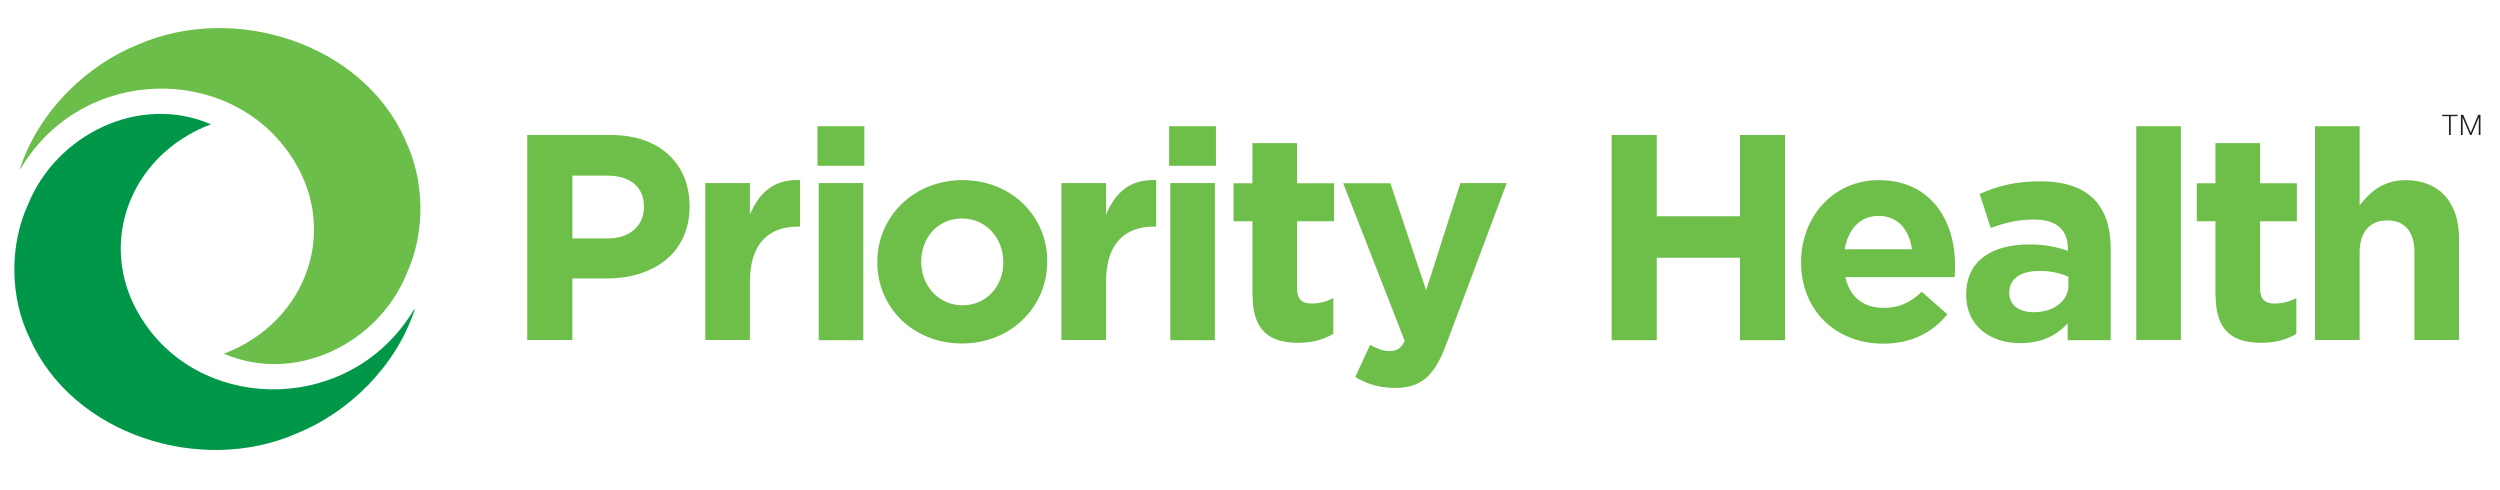
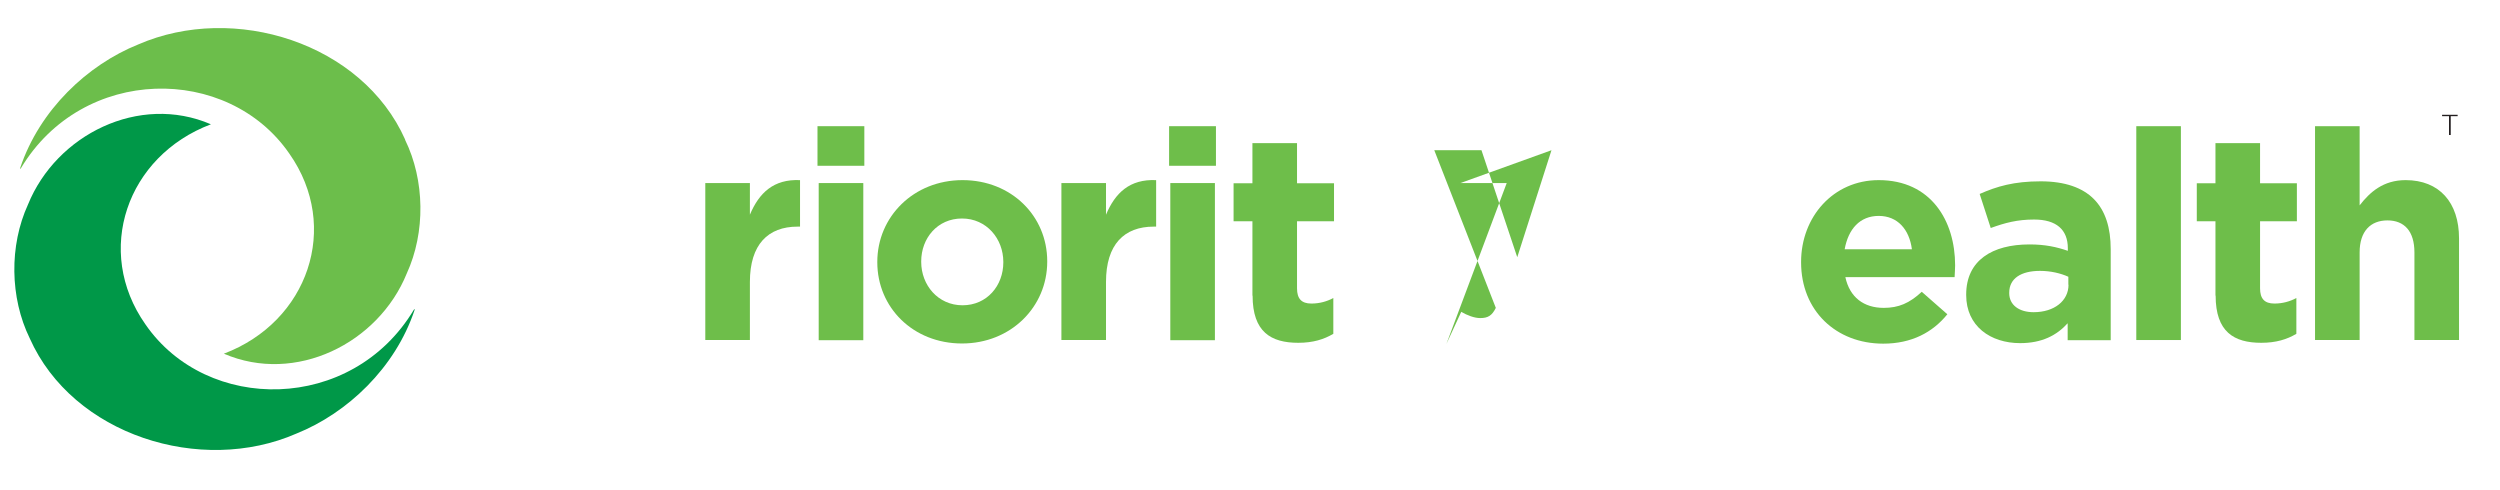
<svg xmlns="http://www.w3.org/2000/svg" id="Layer_1" version="1.1" viewBox="0 0 144.62 28.36">
  <defs>
    <style>
      .st0 {
        fill: #6cbe4b;
      }

      .st1 {
        fill: #231f20;
      }

      .st2 {
        fill: #6ebe4a;
      }

      .st3 {
        fill: #009848;
      }
    </style>
  </defs>
  <g>
    <path class="st0" d="M23.44,8.08C20.95,2.48,13.54.16,8,2.57c-2.94,1.18-5.71,3.79-6.83,7.14-.02.07,0,.08.04.02,3.58-5.97,11.97-6.01,15.53-.84,2.98,4.24,1.08,9.73-3.79,11.57,4.15,1.79,8.94-.6,10.58-4.64,1.09-2.38,1.05-5.39-.1-7.74" />
    <path class="st3" d="M1.72,19.57c2.49,5.6,9.9,7.93,15.43,5.51,2.94-1.18,5.71-3.79,6.83-7.14.02-.07,0-.08-.04-.02-3.58,5.97-11.97,6.01-15.53.84-2.98-4.24-1.08-9.73,3.79-11.57-4.15-1.79-8.94.6-10.58,4.64-1.09,2.38-1.05,5.39.1,7.74" />
  </g>
  <g>
-     <path class="st2" d="M30.5,7.81h4.85c2.83,0,4.54,1.68,4.54,4.1v.03c0,2.75-2.14,4.17-4.8,4.17h-1.98v3.56h-2.61V7.81ZM35.18,13.79c1.3,0,2.07-.78,2.07-1.8v-.03c0-1.17-.81-1.8-2.12-1.8h-2.02v3.63h2.07Z" />
    <path class="st2" d="M40.8,10.59h2.58v1.83c.53-1.26,1.37-2.07,2.9-2v2.69h-.14c-1.71,0-2.76,1.03-2.76,3.2v3.36h-2.58v-9.09Z" />
    <path class="st2" d="M47.29,7.3h2.71v2.29h-2.71v-2.29ZM47.36,10.59h2.58v9.09h-2.58v-9.09Z" />
    <path class="st2" d="M50.75,15.18v-.03c0-2.61,2.1-4.73,4.93-4.73s4.9,2.08,4.9,4.69v.03c0,2.61-2.1,4.73-4.93,4.73s-4.9-2.08-4.9-4.7M58.04,15.18v-.03c0-1.34-.97-2.51-2.39-2.51s-2.36,1.14-2.36,2.48v.03c0,1.34.97,2.51,2.39,2.51s2.36-1.14,2.36-2.48" />
    <path class="st2" d="M61.4,10.59h2.58v1.83c.53-1.26,1.37-2.07,2.9-2v2.69h-.14c-1.71,0-2.76,1.03-2.76,3.2v3.36h-2.58v-9.09Z" />
    <path class="st2" d="M67.63,7.3h2.71v2.29h-2.71v-2.29ZM67.7,10.59h2.58v9.09h-2.58v-9.09Z" />
    <path class="st2" d="M72.45,17.1v-4.3h-1.09v-2.2h1.09v-2.32h2.58v2.32h2.14v2.2h-2.14v3.88c0,.59.25.88.83.88.47,0,.9-.12,1.27-.32v2.07c-.54.32-1.17.52-2.03.52-1.58,0-2.64-.63-2.64-2.73" />
-     <path class="st2" d="M84.48,10.59h2.68l-3.49,9.31c-.69,1.85-1.44,2.54-2.98,2.54-.93,0-1.63-.24-2.29-.63l.86-1.86c.34.2.76.36,1.1.36.44,0,.68-.14.9-.59l-3.56-9.12h2.73l2.07,6.19,1.98-6.19Z" />
-     <polygon class="st2" points="93.23 7.81 95.84 7.81 95.84 12.51 100.65 12.51 100.65 7.81 103.26 7.81 103.26 19.68 100.65 19.68 100.65 14.91 95.84 14.91 95.84 19.68 93.23 19.68 93.23 7.81" />
+     <path class="st2" d="M84.48,10.59h2.68l-3.49,9.31l.86-1.86c.34.2.76.36,1.1.36.44,0,.68-.14.9-.59l-3.56-9.12h2.73l2.07,6.19,1.98-6.19Z" />
    <path class="st2" d="M104.19,15.18v-.03c0-2.59,1.85-4.73,4.49-4.73,3.03,0,4.42,2.36,4.42,4.93,0,.2-.02.44-.03.68h-6.32c.25,1.17,1.07,1.78,2.22,1.78.86,0,1.49-.27,2.2-.93l1.48,1.3c-.85,1.05-2.07,1.7-3.71,1.7-2.73,0-4.75-1.91-4.75-4.7M110.6,14.42c-.15-1.15-.83-1.93-1.92-1.93s-1.76.76-1.97,1.93h3.88Z" />
    <path class="st2" d="M113.74,17.07v-.03c0-1.98,1.51-2.9,3.66-2.9.92,0,1.58.15,2.22.37v-.15c0-1.07-.66-1.66-1.95-1.66-.98,0-1.68.19-2.51.49l-.64-1.97c1-.44,1.98-.73,3.53-.73,1.41,0,2.42.37,3.07,1.02.68.68.98,1.68.98,2.9v5.27h-2.49v-.98c-.63.7-1.49,1.15-2.75,1.15-1.71,0-3.12-.98-3.12-2.78M119.65,16.47v-.46c-.44-.2-1.02-.34-1.64-.34-1.1,0-1.78.44-1.78,1.26v.03c0,.69.58,1.1,1.41,1.1,1.2,0,2.02-.66,2.02-1.59" />
    <rect class="st2" x="123.58" y="7.3" width="2.58" height="12.37" />
    <path class="st2" d="M128.16,17.1v-4.3h-1.08v-2.2h1.08v-2.32h2.58v2.32h2.13v2.2h-2.13v3.88c0,.59.25.88.83.88.47,0,.9-.12,1.27-.32v2.07c-.54.32-1.17.52-2.03.52-1.58,0-2.64-.63-2.64-2.73" />
    <path class="st2" d="M133.92,7.3h2.58v4.58c.59-.76,1.36-1.46,2.66-1.46,1.95,0,3.09,1.29,3.09,3.37v5.88h-2.58v-5.07c0-1.22-.58-1.85-1.56-1.85s-1.61.63-1.61,1.85v5.07h-2.58V7.3Z" />
    <polygon class="st1" points="142.17 6.72 141.77 6.72 141.77 7.81 141.67 7.81 141.67 6.72 141.27 6.72 141.27 6.64 142.17 6.64 142.17 6.72" />
-     <polygon class="st1" points="142.49 6.64 142.93 7.67 143.36 6.64 143.49 6.64 143.49 7.81 143.39 7.81 143.39 7.3 143.4 6.78 142.97 7.81 142.89 7.81 142.45 6.78 142.46 7.3 142.46 7.81 142.36 7.81 142.36 6.64 142.49 6.64" />
  </g>
</svg>